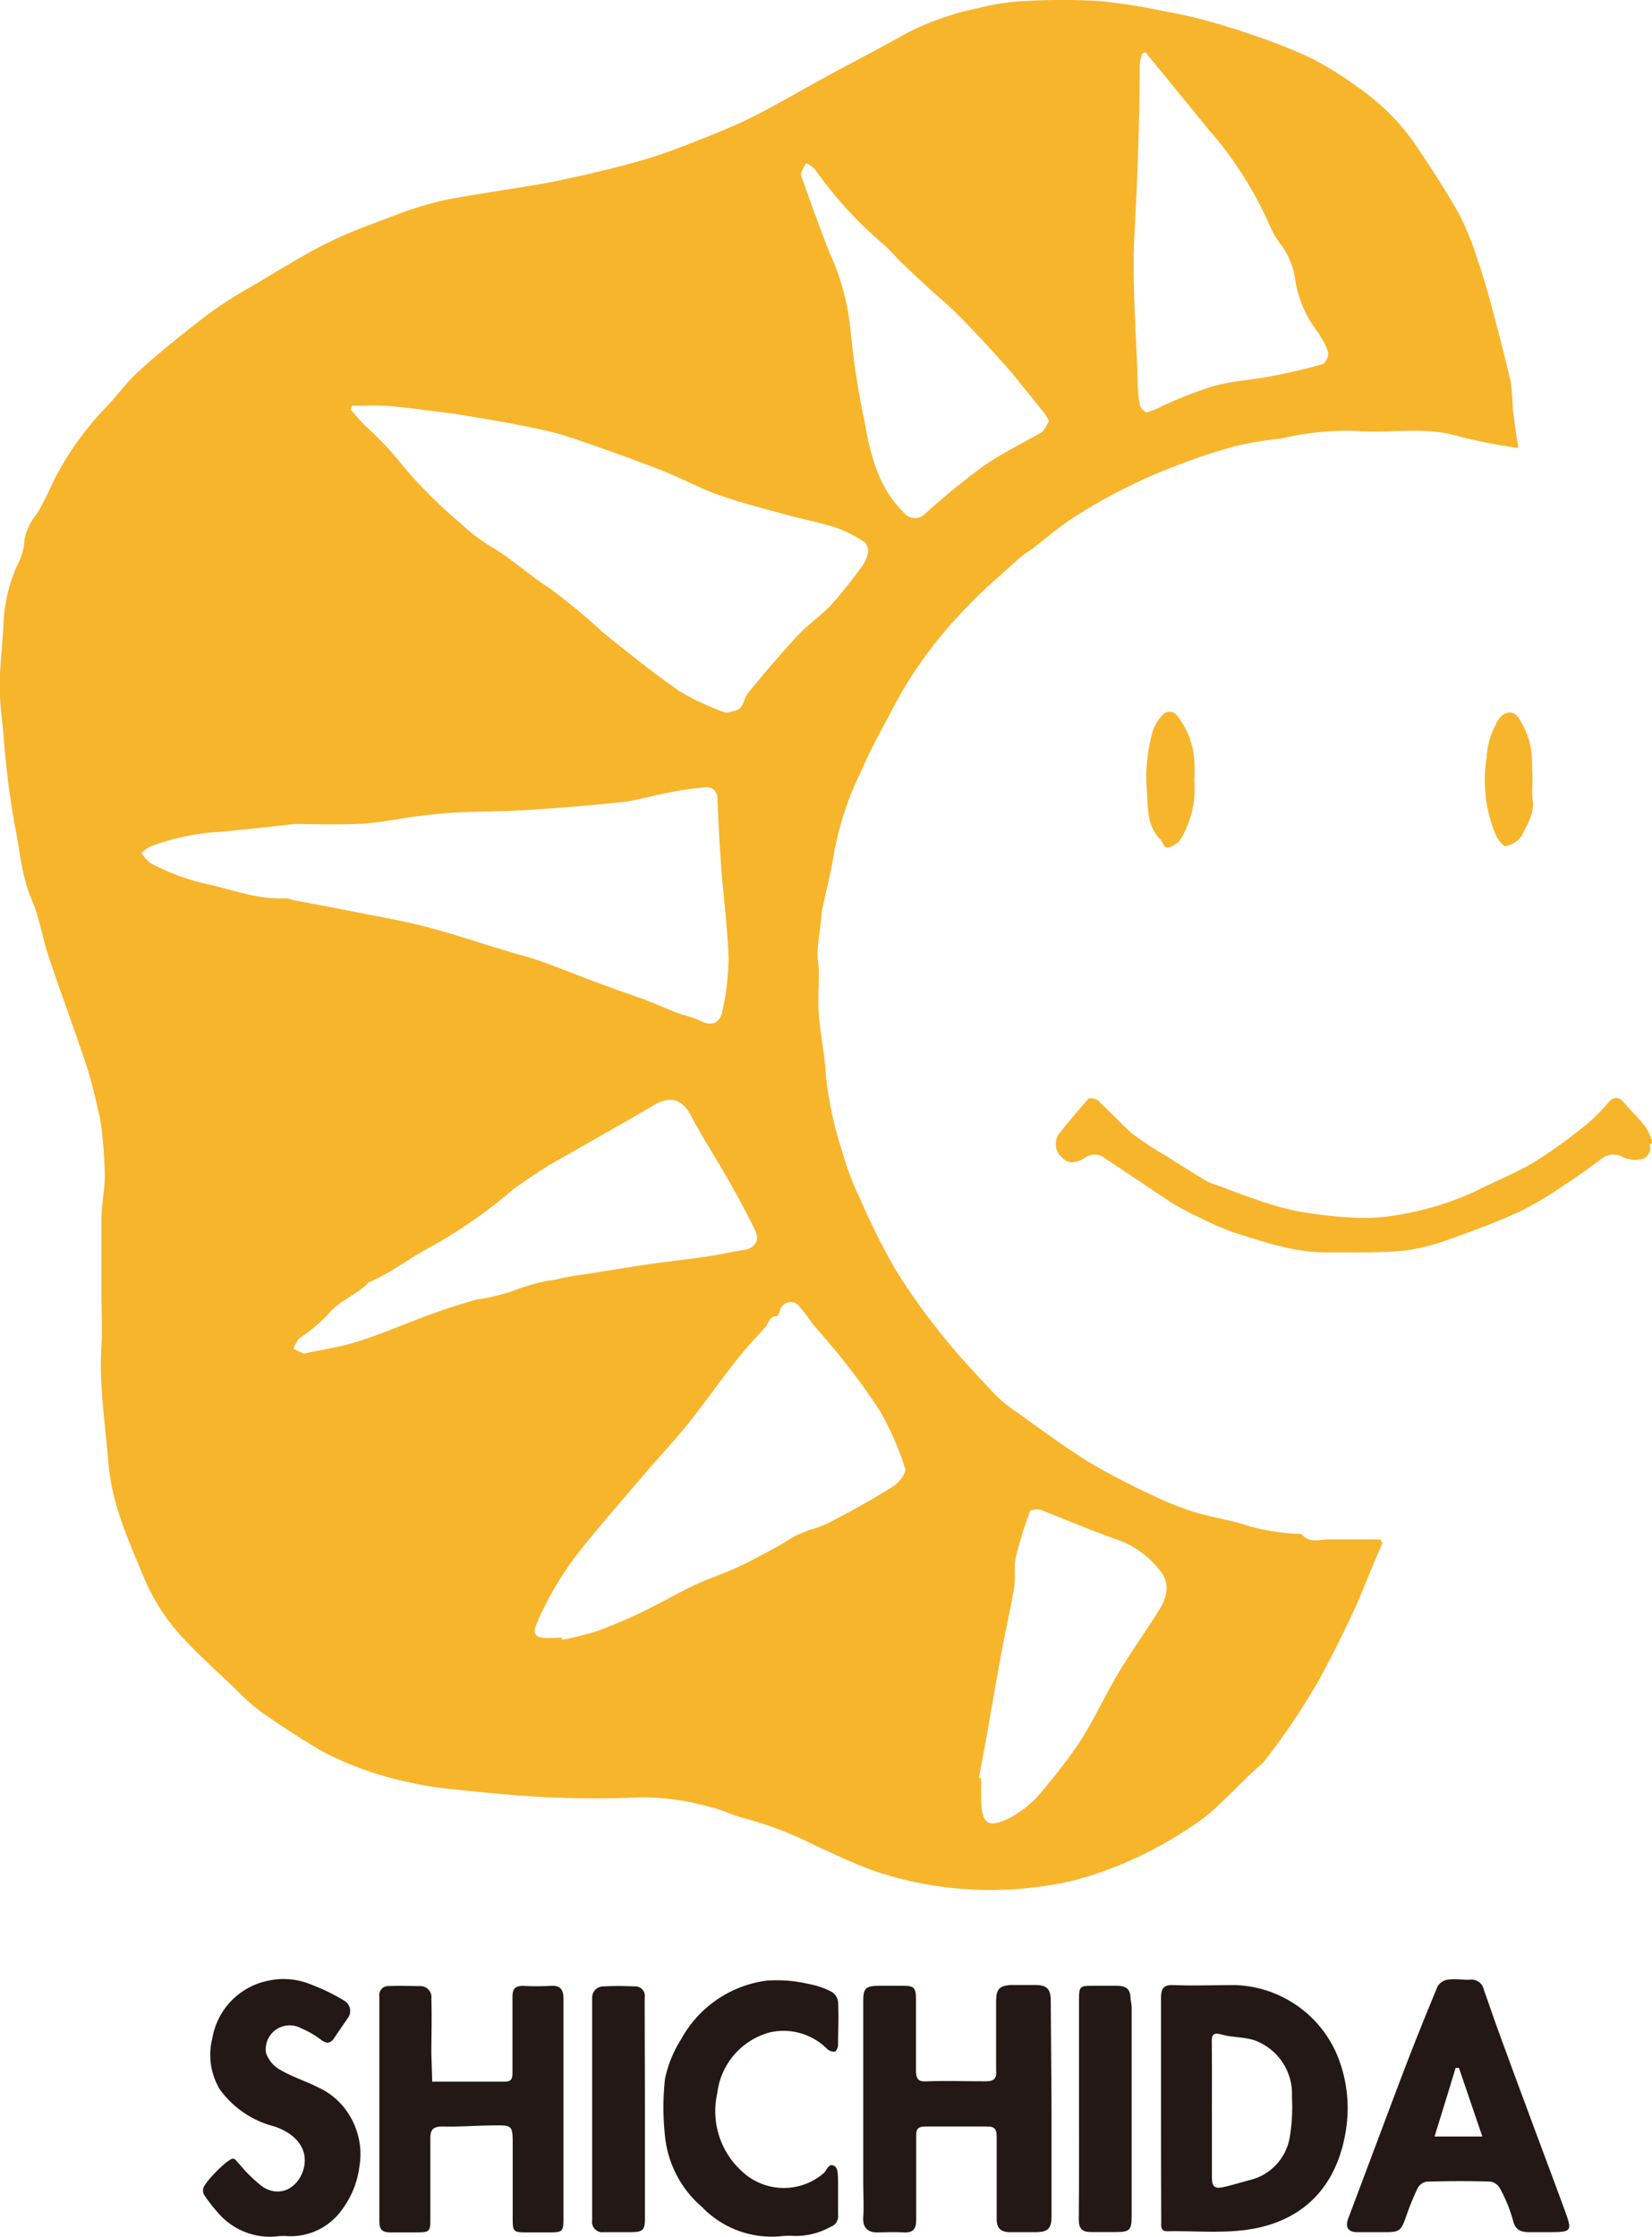
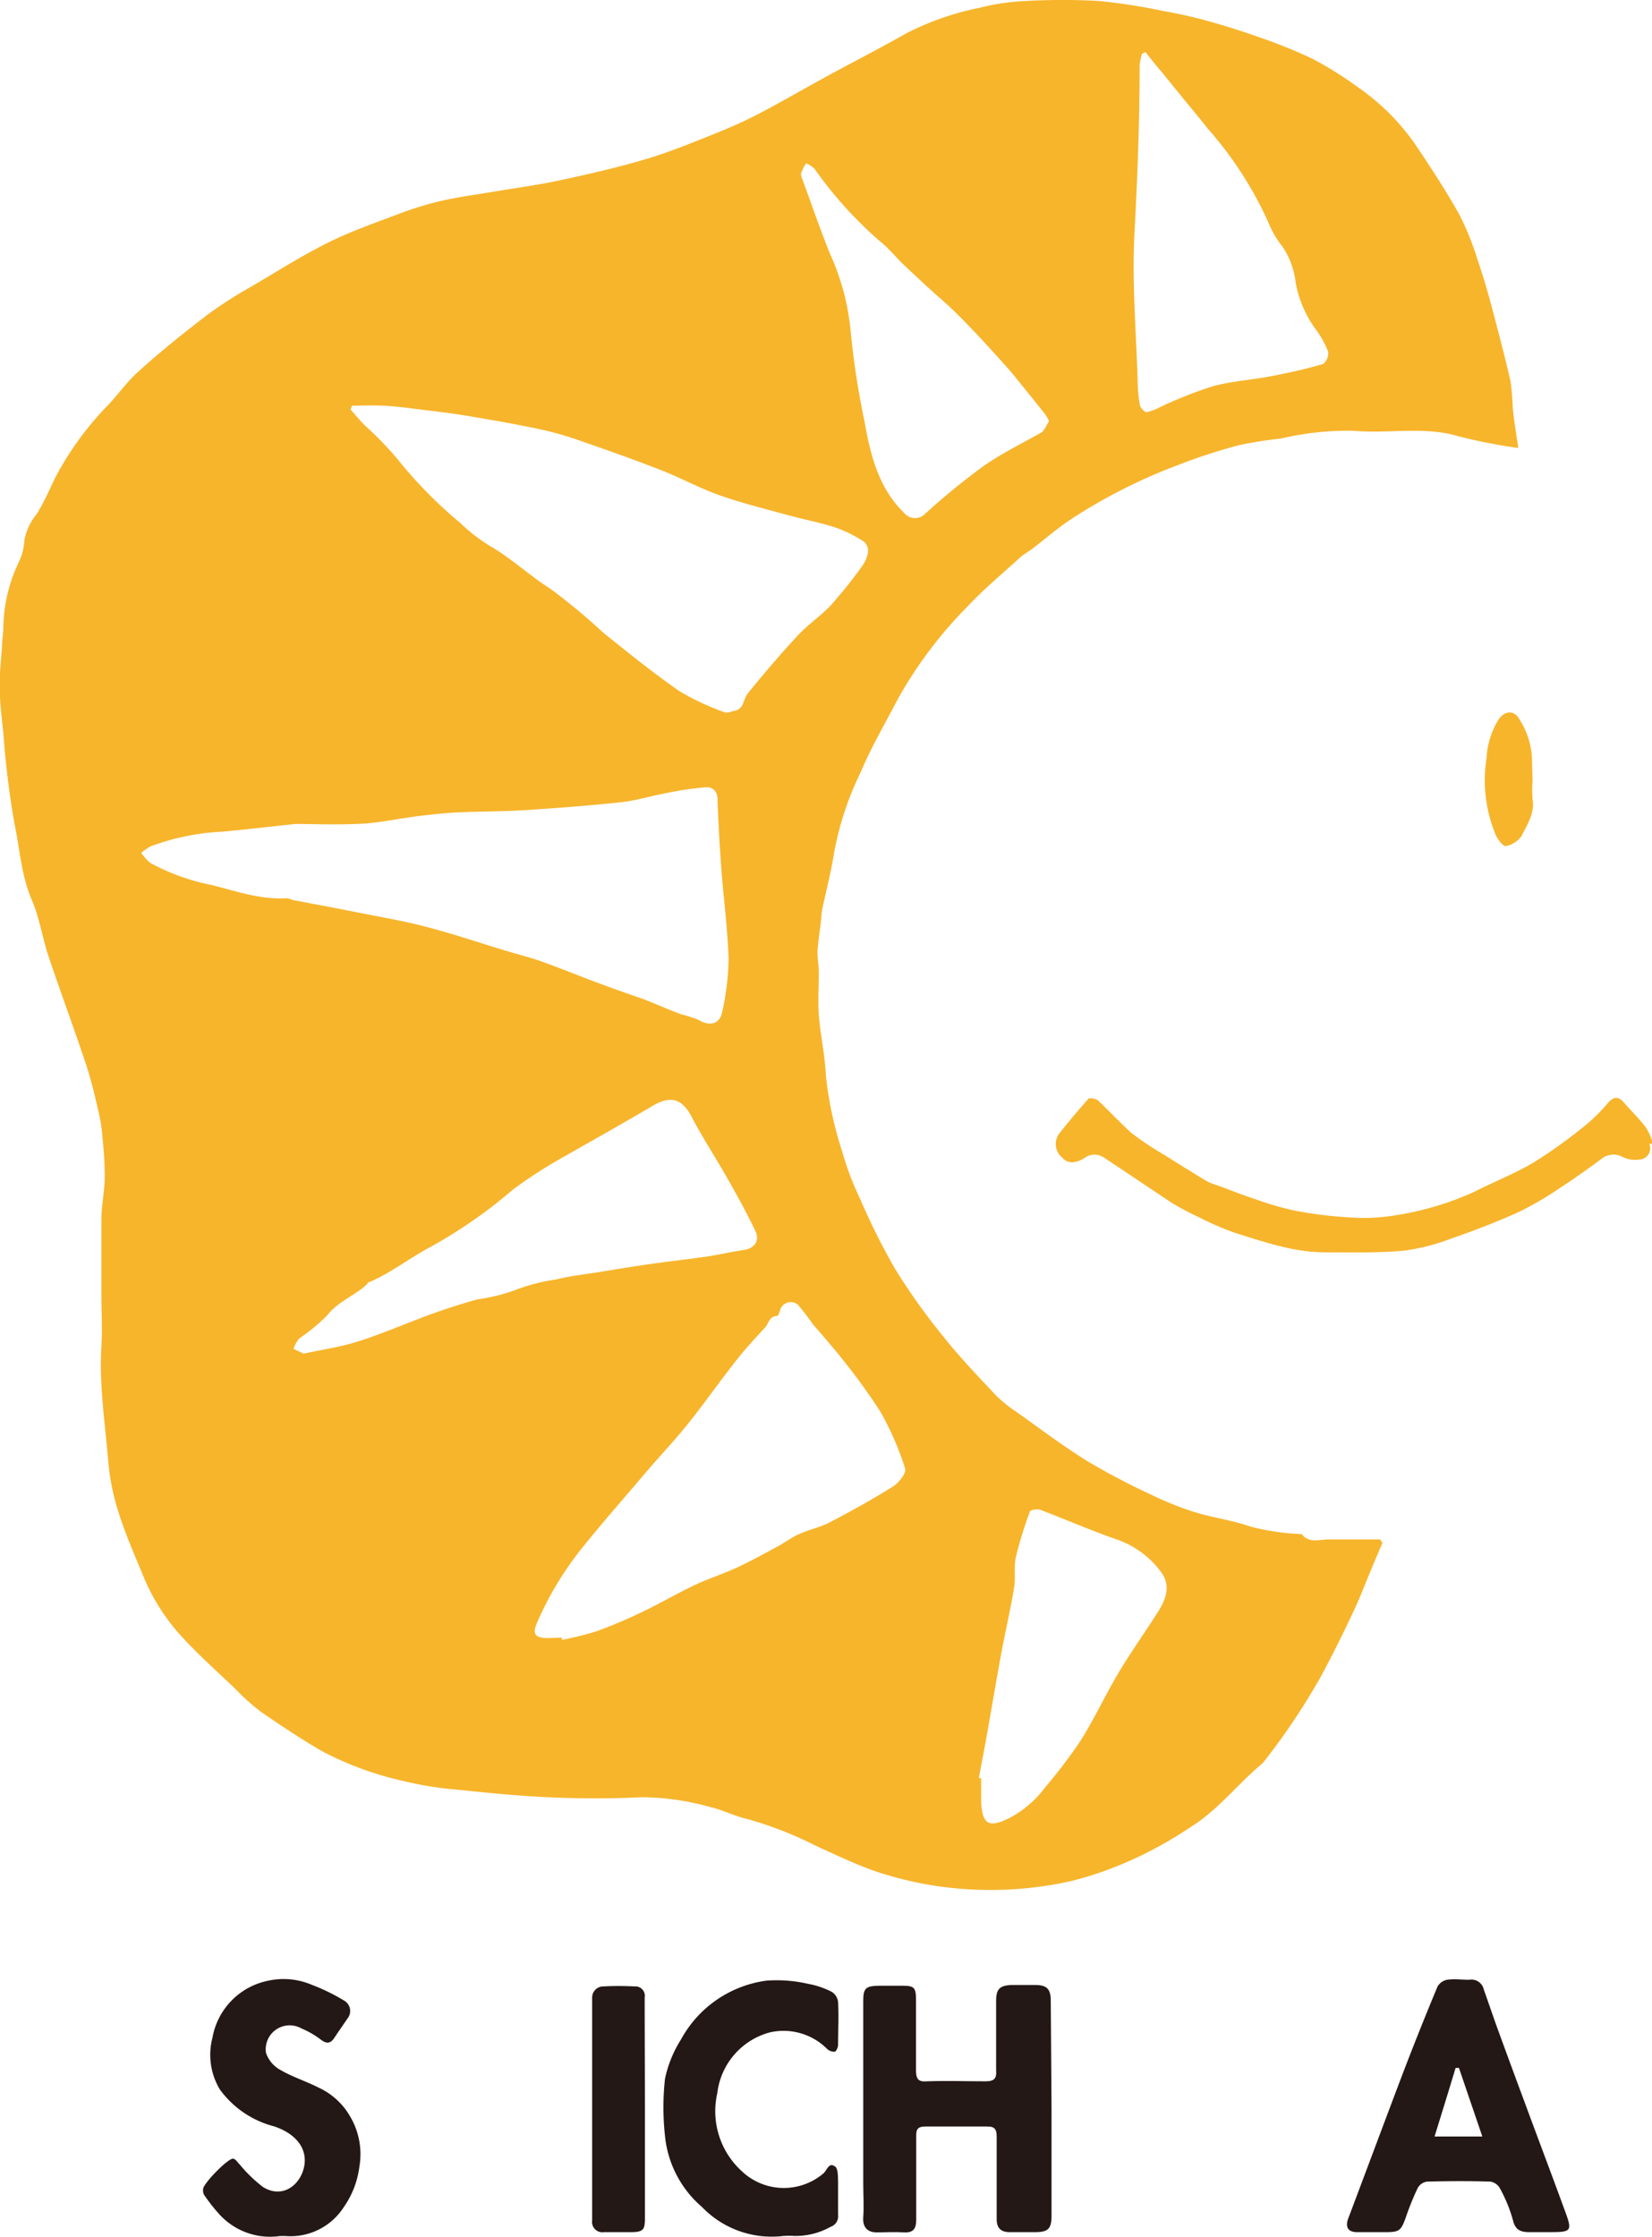
<svg xmlns="http://www.w3.org/2000/svg" width="149.06" height="201.83" viewBox="0 0 149.06 201.83">
  <defs>
    <style>.cls-1{fill:#f7b52c;}.cls-2{fill:#231815;}</style>
  </defs>
  <g id="レイヤー_2" data-name="レイヤー 2">
    <g id="レイヤー_1-2" data-name="レイヤー 1">
      <path class="cls-1" d="M137,40.42a49.65,49.65,0,0,1-5.37-1.05c-3.12-.94-6.28-.22-9.4-.5a26.09,26.09,0,0,0-6.66.7,35.7,35.7,0,0,0-3.75.59A50.48,50.48,0,0,0,106.18,42a49,49,0,0,0-9.55,4.85c-1.19.79-2.27,1.73-3.4,2.6-.39.3-.83.53-1.19.85-1.6,1.46-3.27,2.85-4.74,4.42A38.49,38.49,0,0,0,81.05,63c-1.15,2.21-2.42,4.37-3.38,6.65a28.06,28.06,0,0,0-2.4,7.23C75,78.64,74.55,80.33,74.2,82c-.09.4-.09.81-.14,1.21-.1.89-.25,1.78-.3,2.67,0,.6.11,1.2.12,1.81,0,1.29-.08,2.59,0,3.88.15,1.83.56,3.65.64,5.49A33.45,33.45,0,0,0,76,103.92a25.79,25.79,0,0,0,1.58,4.18,61.76,61.76,0,0,0,3.17,6.36,56.86,56.86,0,0,0,4.41,6.18c1.46,1.84,3.1,3.54,4.71,5.26a11.8,11.8,0,0,0,1.78,1.44c2.13,1.51,4.23,3.1,6.45,4.48a63.8,63.8,0,0,0,5.85,3.07,28.79,28.79,0,0,0,3.88,1.55c1.66.5,3.41.73,5,1.29a21,21,0,0,0,4.44.67c.06,0,.14,0,.17,0,.68.88,1.63.48,2.48.49,1.54,0,3.08,0,4.62,0l.19.33c-.33.79-.68,1.58-1,2.37-.57,1.35-1.08,2.72-1.7,4-.9,1.91-1.84,3.8-2.84,5.66A61.63,61.63,0,0,1,114,159l-.13.13c-2.19,1.82-3.94,4.15-6.39,5.68a36.18,36.18,0,0,1-5.38,3,32.09,32.09,0,0,1-5.43,1.9,33.26,33.26,0,0,1-8,.8,32.51,32.51,0,0,1-9.6-1.65c-1.83-.63-3.58-1.48-5.34-2.27a33.55,33.55,0,0,0-6.37-2.49c-1.13-.26-2.18-.82-3.3-1.07a23.21,23.21,0,0,0-6.16-.88c-2.82.14-5.65.13-8.47,0s-5.5-.4-8.24-.69a29.81,29.81,0,0,1-4.51-.71A29.63,29.63,0,0,1,29.06,158c-1.9-1.11-3.75-2.33-5.56-3.59a20.19,20.19,0,0,1-2.29-2.06c-1.53-1.46-3.12-2.88-4.57-4.43a18.43,18.43,0,0,1-3.62-5.5c-.78-1.89-1.61-3.77-2.24-5.71a21.1,21.1,0,0,1-1-4.7c-.28-3.51-.85-7-.63-10.56.1-1.56,0-3.13,0-4.7,0-2.25,0-4.5,0-6.75,0-1.24.28-2.48.3-3.73a33,33,0,0,0-.2-3.57,15.31,15.31,0,0,0-.3-2.14c-.35-1.5-.68-3-1.17-4.47-1.09-3.28-2.3-6.52-3.4-9.8-.55-1.65-.8-3.41-1.47-5-1-2.26-1.11-4.68-1.61-7a79.41,79.41,0,0,1-1-8.18c-.14-1.32-.31-2.65-.33-4s.13-2.61.22-3.91c0-.49.09-1,.11-1.48a14.11,14.11,0,0,1,1.35-5.91,5.18,5.18,0,0,0,.55-2.06,5.15,5.15,0,0,1,1.12-2.38C4,45.27,4.47,44.15,5,43.06a28.29,28.29,0,0,1,4.58-6.34c1-1,1.83-2.25,2.9-3.19,2-1.82,4.17-3.55,6.34-5.21a38.85,38.85,0,0,1,3.92-2.5c2.26-1.33,4.48-2.74,6.82-3.91,2-1,4.12-1.74,6.21-2.53a31.16,31.16,0,0,1,3.88-1.22c1.48-.35,3-.55,4.49-.8,2.12-.36,4.27-.64,6.37-1.09,2.63-.56,5.27-1.17,7.85-1.94,2.09-.62,4.13-1.47,6.17-2.28,1.33-.54,2.65-1.11,3.92-1.78C70.67,9.11,72.8,7.86,75,6.67S79.55,4.27,81.79,3A25.34,25.34,0,0,1,88.36.71,20.39,20.39,0,0,1,92.54.09a58.83,58.83,0,0,1,6.64,0A54.09,54.09,0,0,1,105,1c1.3.23,2.59.51,3.86.86,1.52.42,3,.88,4.5,1.41a48.38,48.38,0,0,1,5,2,32.55,32.55,0,0,1,4,2.48A22.34,22.34,0,0,1,125.13,10a20.83,20.83,0,0,1,2.55,3c1.4,2.07,2.77,4.18,4,6.36a25.74,25.74,0,0,1,1.66,4.14c.47,1.35.87,2.73,1.24,4.11.6,2.27,1.2,4.53,1.72,6.81a24.12,24.12,0,0,1,.2,2.43C136.62,38,136.81,39.19,137,40.42ZM26.64,74.34c-2.79.3-4.72.53-6.65.7a21.22,21.22,0,0,0-6.4,1.32,4.73,4.73,0,0,0-.84.59,4.25,4.25,0,0,0,.82.91,19.44,19.44,0,0,0,5.58,2c2.2.56,4.37,1.32,6.7,1.18a2.58,2.58,0,0,1,.57.16c1.87.36,3.73.7,5.59,1.07,2.14.43,4.3.79,6.41,1.34,2.46.64,4.87,1.46,7.3,2.19,1.09.33,2.21.6,3.29,1,1.62.58,3.2,1.23,4.81,1.83,1.37.51,2.75,1,4.12,1.47,1.2.45,2.38,1,3.58,1.43a10.54,10.54,0,0,1,1.53.5c1.06.61,1.94.35,2.14-.84a23.8,23.8,0,0,0,.55-4.65c-.09-2.75-.45-5.49-.66-8.24-.15-2.06-.27-4.13-.34-6.19,0-.73-.45-1.11-1-1.08a27.82,27.82,0,0,0-3.5.5c-1.4.26-2.79.69-4.2.85-2.91.31-5.84.53-8.76.72-2,.12-4,.1-6.05.2-1.24.06-2.48.21-3.71.36-1.63.21-3.25.57-4.89.66C30.36,74.43,28.07,74.34,26.64,74.34ZM31.76,36.6l-.13.35c.44.48.85,1,1.31,1.45a30.36,30.36,0,0,1,2.91,3,39.94,39.94,0,0,0,5.69,5.79,15.54,15.54,0,0,0,2.67,2.07c1.93,1.11,3.54,2.65,5.42,3.84a54.94,54.94,0,0,1,4.82,4c2.25,1.8,4.49,3.62,6.86,5.26a22.81,22.81,0,0,0,4.09,1.91c.22.09.55-.08.83-.13.92-.14.82-1.07,1.25-1.59,1.43-1.76,2.91-3.5,4.46-5.17.91-1,2.06-1.76,3-2.74A43.81,43.81,0,0,0,77.7,51.2a3.15,3.15,0,0,0,.61-1.31,1.12,1.12,0,0,0-.33-1A11.6,11.6,0,0,0,75.4,47.6c-1.43-.47-2.92-.74-4.38-1.14-2-.56-4.11-1.07-6.1-1.78-1.8-.63-3.49-1.57-5.27-2.26-2.4-.94-4.83-1.8-7.26-2.64a29.64,29.64,0,0,0-3.71-1.06c-2.22-.47-4.46-.86-6.7-1.23-1.37-.23-2.75-.38-4.12-.55-1-.13-2.07-.27-3.11-.33S32.76,36.6,31.76,36.6ZM50.7,147.75l0,.2a29.05,29.05,0,0,0,3.06-.75,43.55,43.55,0,0,0,4.11-1.73c1.62-.77,3.18-1.69,4.81-2.46,1.23-.58,2.55-1,3.79-1.57s2.45-1.25,3.67-1.9c.66-.36,1.26-.82,1.94-1.12.93-.42,2-.64,2.86-1.11,1.92-1,3.81-2.05,5.64-3.2.53-.33,1.22-1.23,1.09-1.62a26.87,26.87,0,0,0-2.22-5.1A54.74,54.74,0,0,0,76,122.62c-.53-.69-1.11-1.33-1.66-2-.33-.39-.67-.76-1-1.15A21.79,21.79,0,0,0,72,117.72a1,1,0,0,0-1.62.51c-.06.18-.17.5-.24.5-.7,0-.76.61-1.07,1-.92,1-1.86,2-2.7,3.09-1.45,1.84-2.8,3.77-4.26,5.6-1.16,1.45-2.44,2.8-3.65,4.21-2,2.36-4.07,4.7-6,7.11a29.32,29.32,0,0,0-4,6.66c-.45,1-.2,1.37.9,1.39ZM27.4,122.13c1.68-.37,3.39-.61,5-1.13,2.22-.71,4.37-1.66,6.57-2.46,1.34-.48,2.7-.92,4.08-1.3a17.51,17.51,0,0,0,3.32-.8,16.48,16.48,0,0,1,3.79-1c1.25-.32,2.54-.45,3.82-.66,1.62-.26,3.23-.53,4.86-.76s3.2-.4,4.8-.63c1.16-.17,2.3-.44,3.46-.61.94-.13,1.48-.81,1.07-1.69-.74-1.56-1.57-3.07-2.42-4.57-1.08-1.93-2.31-3.78-3.33-5.73-.86-1.66-1.89-2-3.56-1-2.58,1.52-5.22,3-7.8,4.47a43,43,0,0,0-4.77,3.06,44,44,0,0,1-7.48,5.2c-1.88,1-3.54,2.33-5.5,3.16-.1,0-.17.17-.26.25-1.11,1-2.55,1.49-3.52,2.74A17,17,0,0,1,27,120.76a3.21,3.21,0,0,0-.52.93ZM103.35,4.7l-.3.15a4.4,4.4,0,0,0-.22,1c0,5-.19,10.05-.46,15.07-.25,4.47.15,9,.28,13.45a13.19,13.19,0,0,0,.2,2.18c.05.26.45.67.64.64a6,6,0,0,0,1.33-.53,38.29,38.29,0,0,1,4.61-1.81c1.72-.47,3.52-.57,5.27-.91,1.58-.3,3.14-.65,4.68-1.1a1.24,1.24,0,0,0,.46-1.11,8.78,8.78,0,0,0-1.22-2.15,10.28,10.28,0,0,1-1.71-4.06,7.22,7.22,0,0,0-1.2-3.28,8.12,8.12,0,0,1-1.22-2.07,33.52,33.52,0,0,0-5.43-8.47c-1.34-1.67-2.72-3.31-4.07-5C104.43,6.05,103.89,5.37,103.35,4.7ZM94.66,38a5.75,5.75,0,0,0-.39-.67c-1-1.25-2-2.5-3-3.72-.87-1-1.79-2-2.71-3-.77-.83-1.55-1.64-2.35-2.43-.63-.62-1.3-1.2-2-1.81-.87-.8-1.74-1.6-2.59-2.41s-1.4-1.53-2.2-2.17a36.28,36.28,0,0,1-5.93-6.57,2.55,2.55,0,0,0-.76-.49,5.47,5.47,0,0,0-.44.87,1,1,0,0,0,.11.58c.82,2.23,1.59,4.48,2.48,6.69a21.75,21.75,0,0,1,1.86,6.86A73.39,73.39,0,0,0,78,38c.53,3,1.25,6,3.55,8.24a1.27,1.27,0,0,0,1.95.09,63.83,63.83,0,0,1,5.2-4.25C90.35,40.92,92.23,40,94,39,94.29,38.76,94.43,38.32,94.66,38ZM88.32,160.42l.21,0c0,.7,0,1.41,0,2.11.09,2.13.72,2.41,2.6,1.47a9.61,9.61,0,0,0,3.18-2.75,46,46,0,0,0,3.19-4.2c1.22-1.94,2.17-4,3.35-6s2.47-3.77,3.67-5.68c.69-1.08,1.11-2.31.3-3.46a8.4,8.4,0,0,0-4.18-3.06c-2.28-.8-4.51-1.77-6.77-2.63-.27-.1-.87,0-.93.13a35.36,35.36,0,0,0-1.28,4.14c-.2.91,0,1.91-.17,2.84-.34,2-.81,4-1.19,6.08-.43,2.36-.83,4.73-1.25,7.09C88.82,157.83,88.56,159.12,88.32,160.42Z" />
      <path class="cls-2" d="M94.88,190.28v9.62c0,1.19-.3,1.49-1.49,1.49-.76,0-1.53,0-2.29,0s-1.18-.34-1.17-1.2c0-2.47,0-4.94,0-7.41,0-.67-.17-.94-.89-.92-1.85,0-3.7,0-5.56,0-.61,0-.82.2-.81.82,0,2.53,0,5.05,0,7.58,0,.82-.26,1.2-1.11,1.15s-1.65,0-2.47,0-1.27-.47-1.2-1.38,0-2.06,0-3.1,0-2.07,0-3.11V180.53c0-1.14.22-1.35,1.38-1.37h2.21c1,0,1.16.18,1.17,1.18,0,2.14,0,4.29,0,6.44,0,.81.22,1.07,1,1,1.77-.06,3.53,0,5.29,0,.77,0,1-.26.94-1,0-2.09,0-4.17,0-6.26,0-1.06.32-1.39,1.4-1.43.71,0,1.41,0,2.12,0,1.06,0,1.41.36,1.41,1.42Z" />
-       <path class="cls-2" d="M104.76,190.27c0-3.32,0-6.64,0-10,0-.84.2-1.21,1.13-1.17,1.85.07,3.71,0,5.56,0a10.35,10.35,0,0,1,9.11,6.1,12.56,12.56,0,0,1,.92,6.73c-.62,4.49-3.08,8.12-8.27,9.13-2.55.49-5.25.2-7.88.25-.65,0-.55-.47-.55-.87Q104.76,195.38,104.76,190.27Zm4.59.08c0,2,0,4.06,0,6.08,0,.86.24,1.07,1.06.89s1.55-.42,2.32-.62a4.79,4.79,0,0,0,3.64-3.85,16.41,16.41,0,0,0,.2-3.65,5.14,5.14,0,0,0-3.08-5c-1-.45-2.2-.34-3.27-.64-.91-.26-.88.19-.88.82C109.36,186.35,109.35,188.35,109.35,190.35Z" />
-       <path class="cls-2" d="M39,187.81c2.27,0,4.42,0,6.56,0,.65,0,.68-.36.68-.85,0-2.26,0-4.53,0-6.79,0-.78.27-1,1-1a22.61,22.61,0,0,0,2.47,0c.87-.06,1.13.38,1.13,1.14v19.93c0,1.07-.1,1.16-1.16,1.17h-2.2c-1.14,0-1.22-.08-1.22-1.19,0-2.29,0-4.58,0-6.88,0-1.52-.08-1.6-1.53-1.58-1.61,0-3.22.14-4.82.1-.9,0-1.09.35-1.08,1.13,0,2.41,0,4.82,0,7.23,0,1.11-.08,1.19-1.22,1.19-.79,0-1.59,0-2.38,0s-1-.29-1-1q0-10.14,0-20.28a.81.81,0,0,1,.87-.94c.94-.05,1.88,0,2.82,0a1,1,0,0,1,1,1.15c.06,1.64,0,3.29,0,4.94Z" />
      <path class="cls-2" d="M139.19,201.39H138c-.76,0-1.28-.17-1.49-1.09a13.34,13.34,0,0,0-1.17-2.86,1.23,1.23,0,0,0-.84-.61c-1.91-.06-3.82-.05-5.73,0a1.14,1.14,0,0,0-.84.56,24.13,24.13,0,0,0-1.07,2.63c-.44,1.24-.59,1.37-1.85,1.37-.85,0-1.7,0-2.56,0s-1.07-.5-.8-1.23c1.63-4.32,3.24-8.64,4.89-13q1.53-4,3.16-7.91a1.27,1.27,0,0,1,.86-.63c.66-.1,1.35,0,2,0a1.14,1.14,0,0,1,1.32.87c.43,1.21.84,2.43,1.28,3.64q1.22,3.35,2.46,6.68c1.16,3.15,2.35,6.28,3.5,9.43.79,2.14.78,2.15-1.56,2.15Zm-9.75-8.63h4.31l-2.11-6.19-.3,0C130.73,188.59,130.12,190.57,129.44,192.76Z" />
      <path class="cls-1" d="M148.82,103.22a1,1,0,0,1-.73,1.37,2.63,2.63,0,0,1-1.71-.22,1.71,1.71,0,0,0-1.92.22c-1.18.86-2.36,1.72-3.59,2.51a29.82,29.82,0,0,1-3.85,2.26c-2,.9-4,1.67-6.06,2.38a18.67,18.67,0,0,1-4.29,1.1c-2.35.21-4.72.15-7.08.15-2.86,0-5.54-.94-8.22-1.78a26.54,26.54,0,0,1-3.15-1.37,22.59,22.59,0,0,1-2.57-1.37c-2-1.32-4-2.69-6-4a1.5,1.5,0,0,0-1.78,0c-.86.52-1.51.53-2,0a1.6,1.6,0,0,1-.19-2.33c.79-1,1.64-2,2.52-3,.11-.13.68,0,.86.13,1,.95,2,2,3,2.93a28.22,28.22,0,0,0,3,2q1.89,1.2,3.81,2.36a5.27,5.27,0,0,0,1,.39c1.17.43,2.33.9,3.51,1.28a26.62,26.62,0,0,0,3.47,1,37.18,37.18,0,0,0,4.81.6,17.64,17.64,0,0,0,4.36-.2,27.13,27.13,0,0,0,7-2.1c1.78-.91,3.66-1.64,5.38-2.66a46.49,46.49,0,0,0,4.7-3.38,15.69,15.69,0,0,0,2-2c.5-.55.92-.61,1.44,0,.67.78,1.42,1.48,2,2.28a6.31,6.31,0,0,1,.61,1.4Z" />
      <path class="cls-2" d="M25.25,201.74a6.18,6.18,0,0,1-5.43-1.93A15.73,15.73,0,0,1,18.4,198a.92.92,0,0,1-.07-.51c0-.47,2.28-2.82,2.72-2.73.23.05.4.36.6.55a12.66,12.66,0,0,0,2.07,2c1.84,1.16,3.54-.29,3.76-2.07.18-1.53-.88-2.76-2.73-3.39a8.75,8.75,0,0,1-4.91-3.33,6.07,6.07,0,0,1-.67-4.67,6.38,6.38,0,0,1,5-5.14,6.49,6.49,0,0,1,4,.38A17.19,17.19,0,0,1,31,180.47a1.08,1.08,0,0,1,.35,1.65c-.39.58-.79,1.14-1.17,1.72s-.74.56-1.26.16a8.1,8.1,0,0,0-1.74-1A2.16,2.16,0,0,0,24,185.21a2.75,2.75,0,0,0,1.33,1.56c1.08.63,2.28,1,3.42,1.58A6.34,6.34,0,0,1,31.62,191a6.66,6.66,0,0,1,.81,4.46A8.12,8.12,0,0,1,31,199.16a5.71,5.71,0,0,1-5.24,2.58C25.61,201.73,25.43,201.74,25.25,201.74Z" />
      <path class="cls-2" d="M70.62,201.74a8.72,8.72,0,0,1-7.28-2.62A9.69,9.69,0,0,1,60,192.69a23.67,23.67,0,0,1,0-5.12A10.71,10.71,0,0,1,61.45,184a10.34,10.34,0,0,1,7.69-5.3,12.58,12.58,0,0,1,3.79.29,7.55,7.55,0,0,1,2.1.71,1.24,1.24,0,0,1,.59.91c.07,1.29,0,2.58,0,3.88,0,.22-.17.6-.3.62a.93.93,0,0,1-.72-.28,5.55,5.55,0,0,0-5.15-1.46,6.46,6.46,0,0,0-4.73,5.49,7.31,7.31,0,0,0,2.18,7,5.51,5.51,0,0,0,7.36.26c.36-.26.5-1.09,1.09-.65.28.2.25.89.27,1.36,0,1,0,2,0,3a1,1,0,0,1-.68,1.08,6.42,6.42,0,0,1-3.3.82A7.49,7.49,0,0,0,70.62,201.74Z" />
      <path class="cls-2" d="M58.19,190.3v9.88c0,1-.17,1.2-1.23,1.21H54.49a.93.93,0,0,1-1.06-1.06q0-10.05,0-20.11a1,1,0,0,1,1-1,26.53,26.53,0,0,1,2.82,0,.85.85,0,0,1,.92,1C58.17,183.54,58.19,186.92,58.19,190.3Z" />
-       <path class="cls-2" d="M97.36,190.18c0-3.29,0-6.58,0-9.87,0-1.05.09-1.15,1.16-1.15.74,0,1.47,0,2.2,0s1.24.18,1.28,1c0,.31.11.63.11.94q0,9.42,0,18.85c0,1.24-.18,1.43-1.39,1.43-.77,0-1.53,0-2.29,0s-1.09-.29-1.09-1.09C97.37,196.94,97.36,193.56,97.36,190.18Z" />
-       <path class="cls-1" d="M107.76,70.42a8.83,8.83,0,0,1-1.26,5.34,1.9,1.9,0,0,1-1,.68c-.53.17-.52-.43-.77-.67-1.42-1.39-1.09-3.27-1.29-4.92a16,16,0,0,1,.5-4.63,3.68,3.68,0,0,1,.89-1.64.85.85,0,0,1,1.39,0,7.23,7.23,0,0,1,1.54,4A13.2,13.2,0,0,1,107.76,70.42Z" />
      <path class="cls-1" d="M138.28,70.52a10.4,10.4,0,0,0,0,1.58c.22,1.28-.49,2.3-1,3.34a2.26,2.26,0,0,1-1.44.9c-.2,0-.67-.55-.85-.94a12.79,12.79,0,0,1-.86-7,7.37,7.37,0,0,1,1.08-3.48c.57-.83,1.45-.87,1.9,0a7.11,7.11,0,0,1,1.13,3.76C138.24,69.28,138.28,69.9,138.28,70.52Z" />
    </g>
  </g>
</svg>